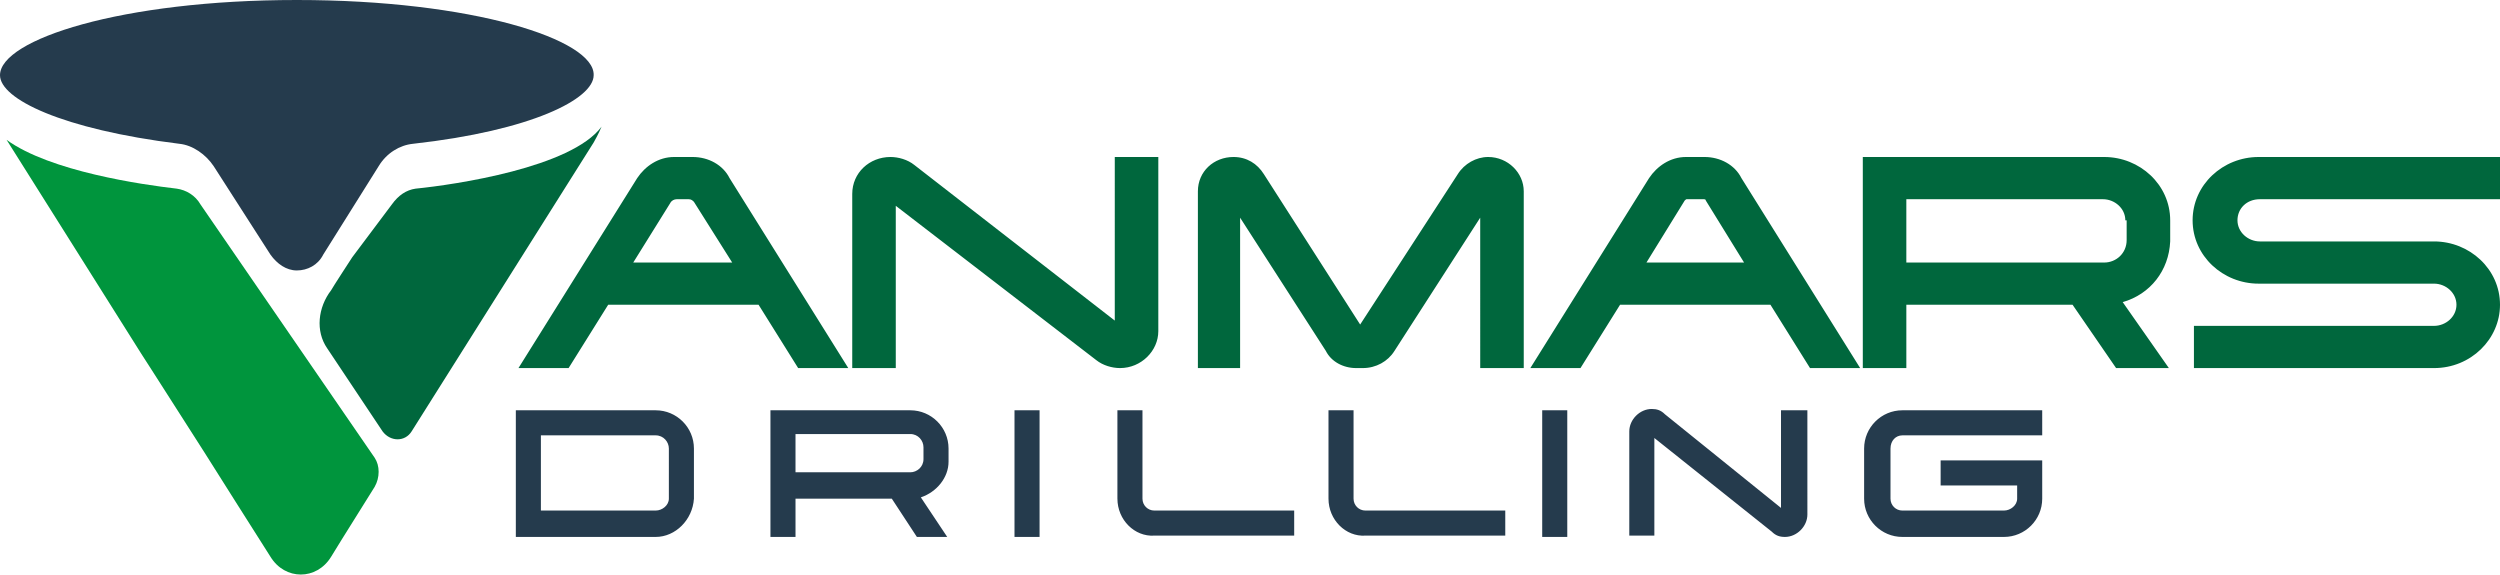
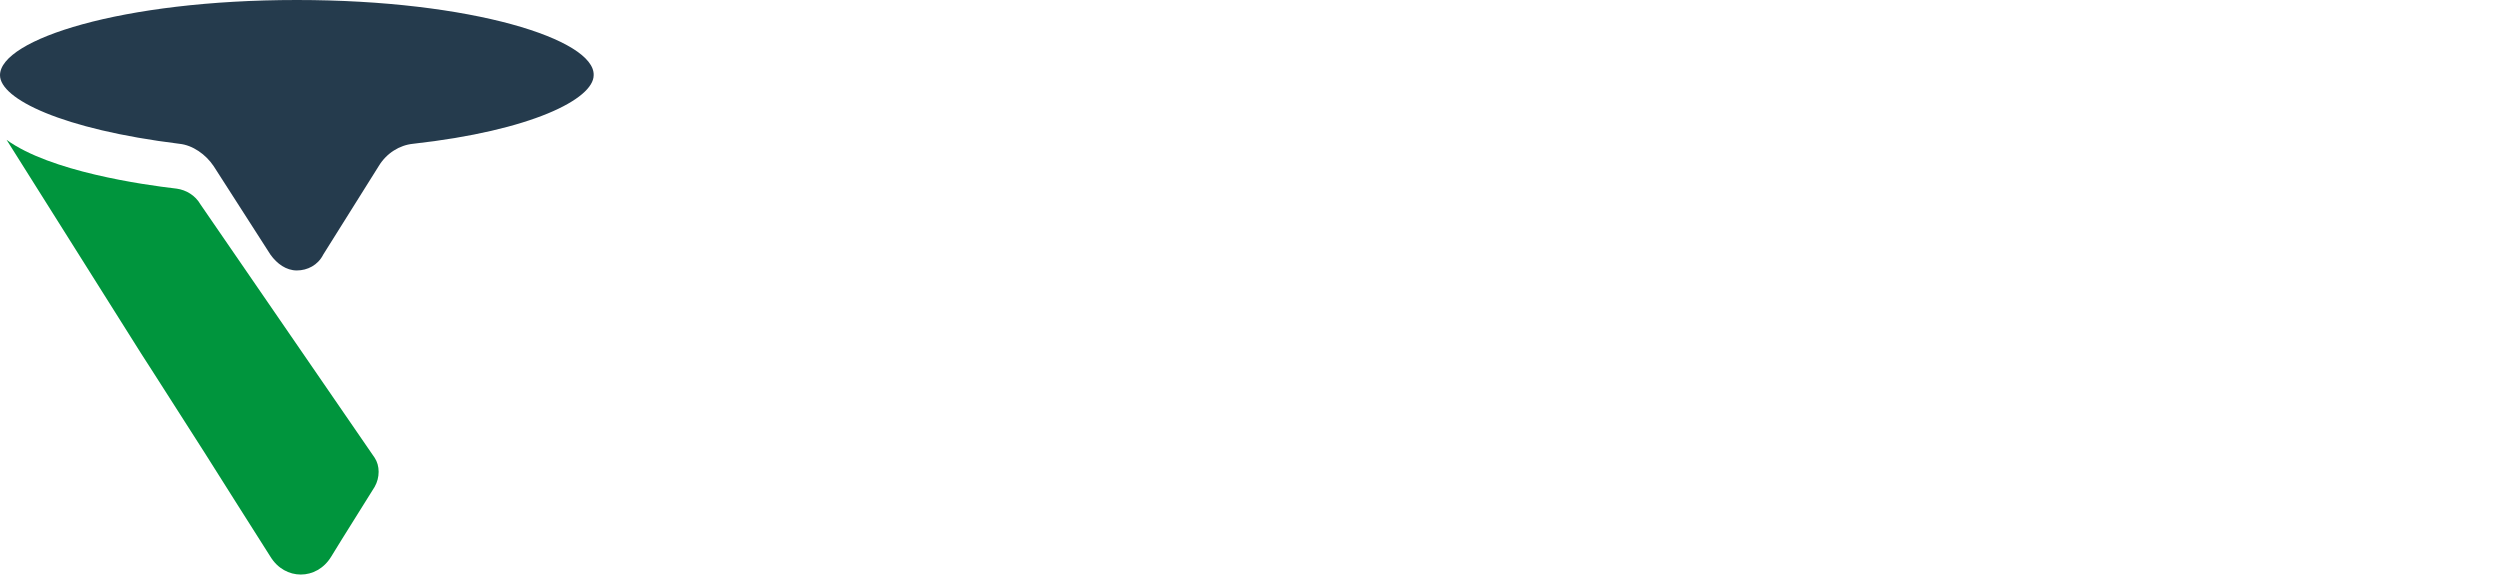
<svg xmlns="http://www.w3.org/2000/svg" version="1.1" id="Layer_1" x="0" y="0" viewBox="0 0 189.5 43.6" xml:space="preserve">
  <style>.st0{fill:#253b4d}.st2{fill:#00673d}</style>
-   <path class="st0" d="M49.7 40.7H39.1v-9.6h10.6c1.6 0 2.9 1.3 2.9 2.9v3.8c-.1 1.6-1.4 2.9-2.9 2.9zm-8.7-2h8.7c.5 0 1-.4 1-.9V34c0-.5-.4-1-1-1H41v5.7zm28.8-1l2 3h-2.3l-1.9-2.9h-7.3v2.9h-1.9v-9.6H69c1.6 0 2.9 1.3 2.9 2.9v1c0 1.2-.9 2.3-2.1 2.7zm.2-3.8c0-.5-.4-1-1-1h-8.7v2.9H69c.5 0 1-.4 1-1v-.9zm6.9-2.8h1.9v9.6h-1.9v-9.6zm7.8 6.7v-6.7h1.9v6.7c0 .5.4.9.9.9h10.6v1.9H87.5c-1.5.1-2.8-1.2-2.8-2.8zm16 0v-6.7h1.9v6.7c0 .5.4.9.9.9h10.6v1.9h-10.6c-1.5.1-2.8-1.2-2.8-2.8zm16.2-6.7h1.9v9.6h-1.9v-9.6zm18.2 0h1.9V39c0 .9-.8 1.7-1.7 1.7-.4 0-.7-.1-1-.4l-8.9-7.1v7.4h-1.9v-7.9c0-.9.8-1.7 1.7-1.7.4 0 .7.1 1 .4l8.8 7.1v-7.4h.1zm9.1 0h10.6V33h-10.6c-.5 0-.9.4-.9 1v3.8c0 .5.4.9.9.9h7.7c.5 0 1-.4 1-.9v-1h-5.8v-1.9h7.7v2.9c0 1.6-1.3 2.9-2.9 2.9h-7.7c-1.6 0-2.9-1.3-2.9-2.9V34c0-1.6 1.3-2.9 2.9-2.9z" />
  <path d="M15.2 15.5c-.4-.7-1.1-1.1-1.8-1.2C10.8 14 3.8 13 .5 10.6L3.9 16l6.8 10.8.9 1.4 3.9 6.1 2.4 3.8 2.6 4.1c1.1 1.8 3.5 1.8 4.6 0l.8-1.3 2.5-4c.4-.7.4-1.6 0-2.2L15.2 15.5z" fill="#00953d" />
-   <path class="st2" d="M31.5 14.3c-.7.1-1.3.5-1.8 1.2l-3 4s-1.5 2.3-1.6 2.5c-1 1.3-1.2 3.1-.3 4.4l4.2 6.3c.6.8 1.7.8 2.2 0L45 10.8c.4-.7.5-1 .6-1.2-2.3 3.1-11.1 4.4-14.1 4.7z" />
  <path class="st0" d="M22.5 0C9.2 0 0 3 0 5.7c0 1.8 4.7 4.1 13.6 5.2 1 .1 2 .8 2.6 1.7l4.3 6.7c.5.7 1.2 1.2 2 1.2s1.6-.4 2-1.2l4.2-6.7c.6-1 1.6-1.6 2.6-1.7 9-1 13.7-3.4 13.7-5.2C45.1 3 35.8 0 22.5 0z" />
-   <path class="st2" d="M64.3 27.9h-3.8l-3-4.8H46.1l-3 4.8h-3.8l9-14.4c.6-.9 1.6-1.6 2.8-1.6h1.4c1.2 0 2.3.6 2.8 1.6l9 14.4zm-8.8-8l-2.9-4.6c-.1-.1-.2-.2-.4-.2h-.9c-.2 0-.4.1-.5.3L48 19.9h7.5zm29-8h3.3v13.2c0 1.5-1.3 2.8-2.9 2.8-.6 0-1.3-.2-1.8-.6L67.9 15.6v12.3h-3.3V14.7c0-1.6 1.3-2.8 2.9-2.8.6 0 1.3.2 1.8.6l15.2 11.8V11.9zm9.6 16h-3.3V14.5c0-1.5 1.2-2.6 2.7-2.6 1 0 1.8.5 2.3 1.3l7.3 11.4 7.4-11.4c.5-.8 1.4-1.3 2.3-1.3 1.5 0 2.7 1.2 2.7 2.6v13.4h-3.3V16.5l-6.5 10.1c-.5.8-1.4 1.3-2.4 1.3h-.5c-1 0-1.9-.5-2.3-1.3L94 16.5v11.4h.1zm46.9 0h-3.8l-3-4.8h-11.4l-3 4.8H116l9-14.4c.6-.9 1.6-1.6 2.8-1.6h1.4c1.2 0 2.3.6 2.8 1.6l9 14.4zm-8.8-8l-2.9-4.7c0-.1-.1-.1-.2-.1h-1.2c-.1 0-.1 0-.2.1l-2.9 4.7h7.4zm28.7 3l3.5 5h-4l-3.3-4.8h-12.6v4.8h-3.3v-16h18.3c2.7 0 5 2.1 5 4.8v1.6c-.1 2.2-1.5 4-3.6 4.6zm.2-6.2c0-.9-.8-1.6-1.7-1.6h-14.9v4.8h15c.9 0 1.7-.7 1.7-1.7v-1.5h-.1zm8.5 0c0 .9.8 1.6 1.7 1.6h13.2c2.7 0 5 2.1 5 4.8 0 2.6-2.2 4.8-5 4.8h-18.2v-3.2h18.2c.9 0 1.7-.7 1.7-1.6s-.8-1.6-1.7-1.6h-13.3c-2.7 0-5-2.1-5-4.8s2.3-4.8 5-4.8h18.3v3.2h-18.2c-1 0-1.7.7-1.7 1.6z" />
</svg>